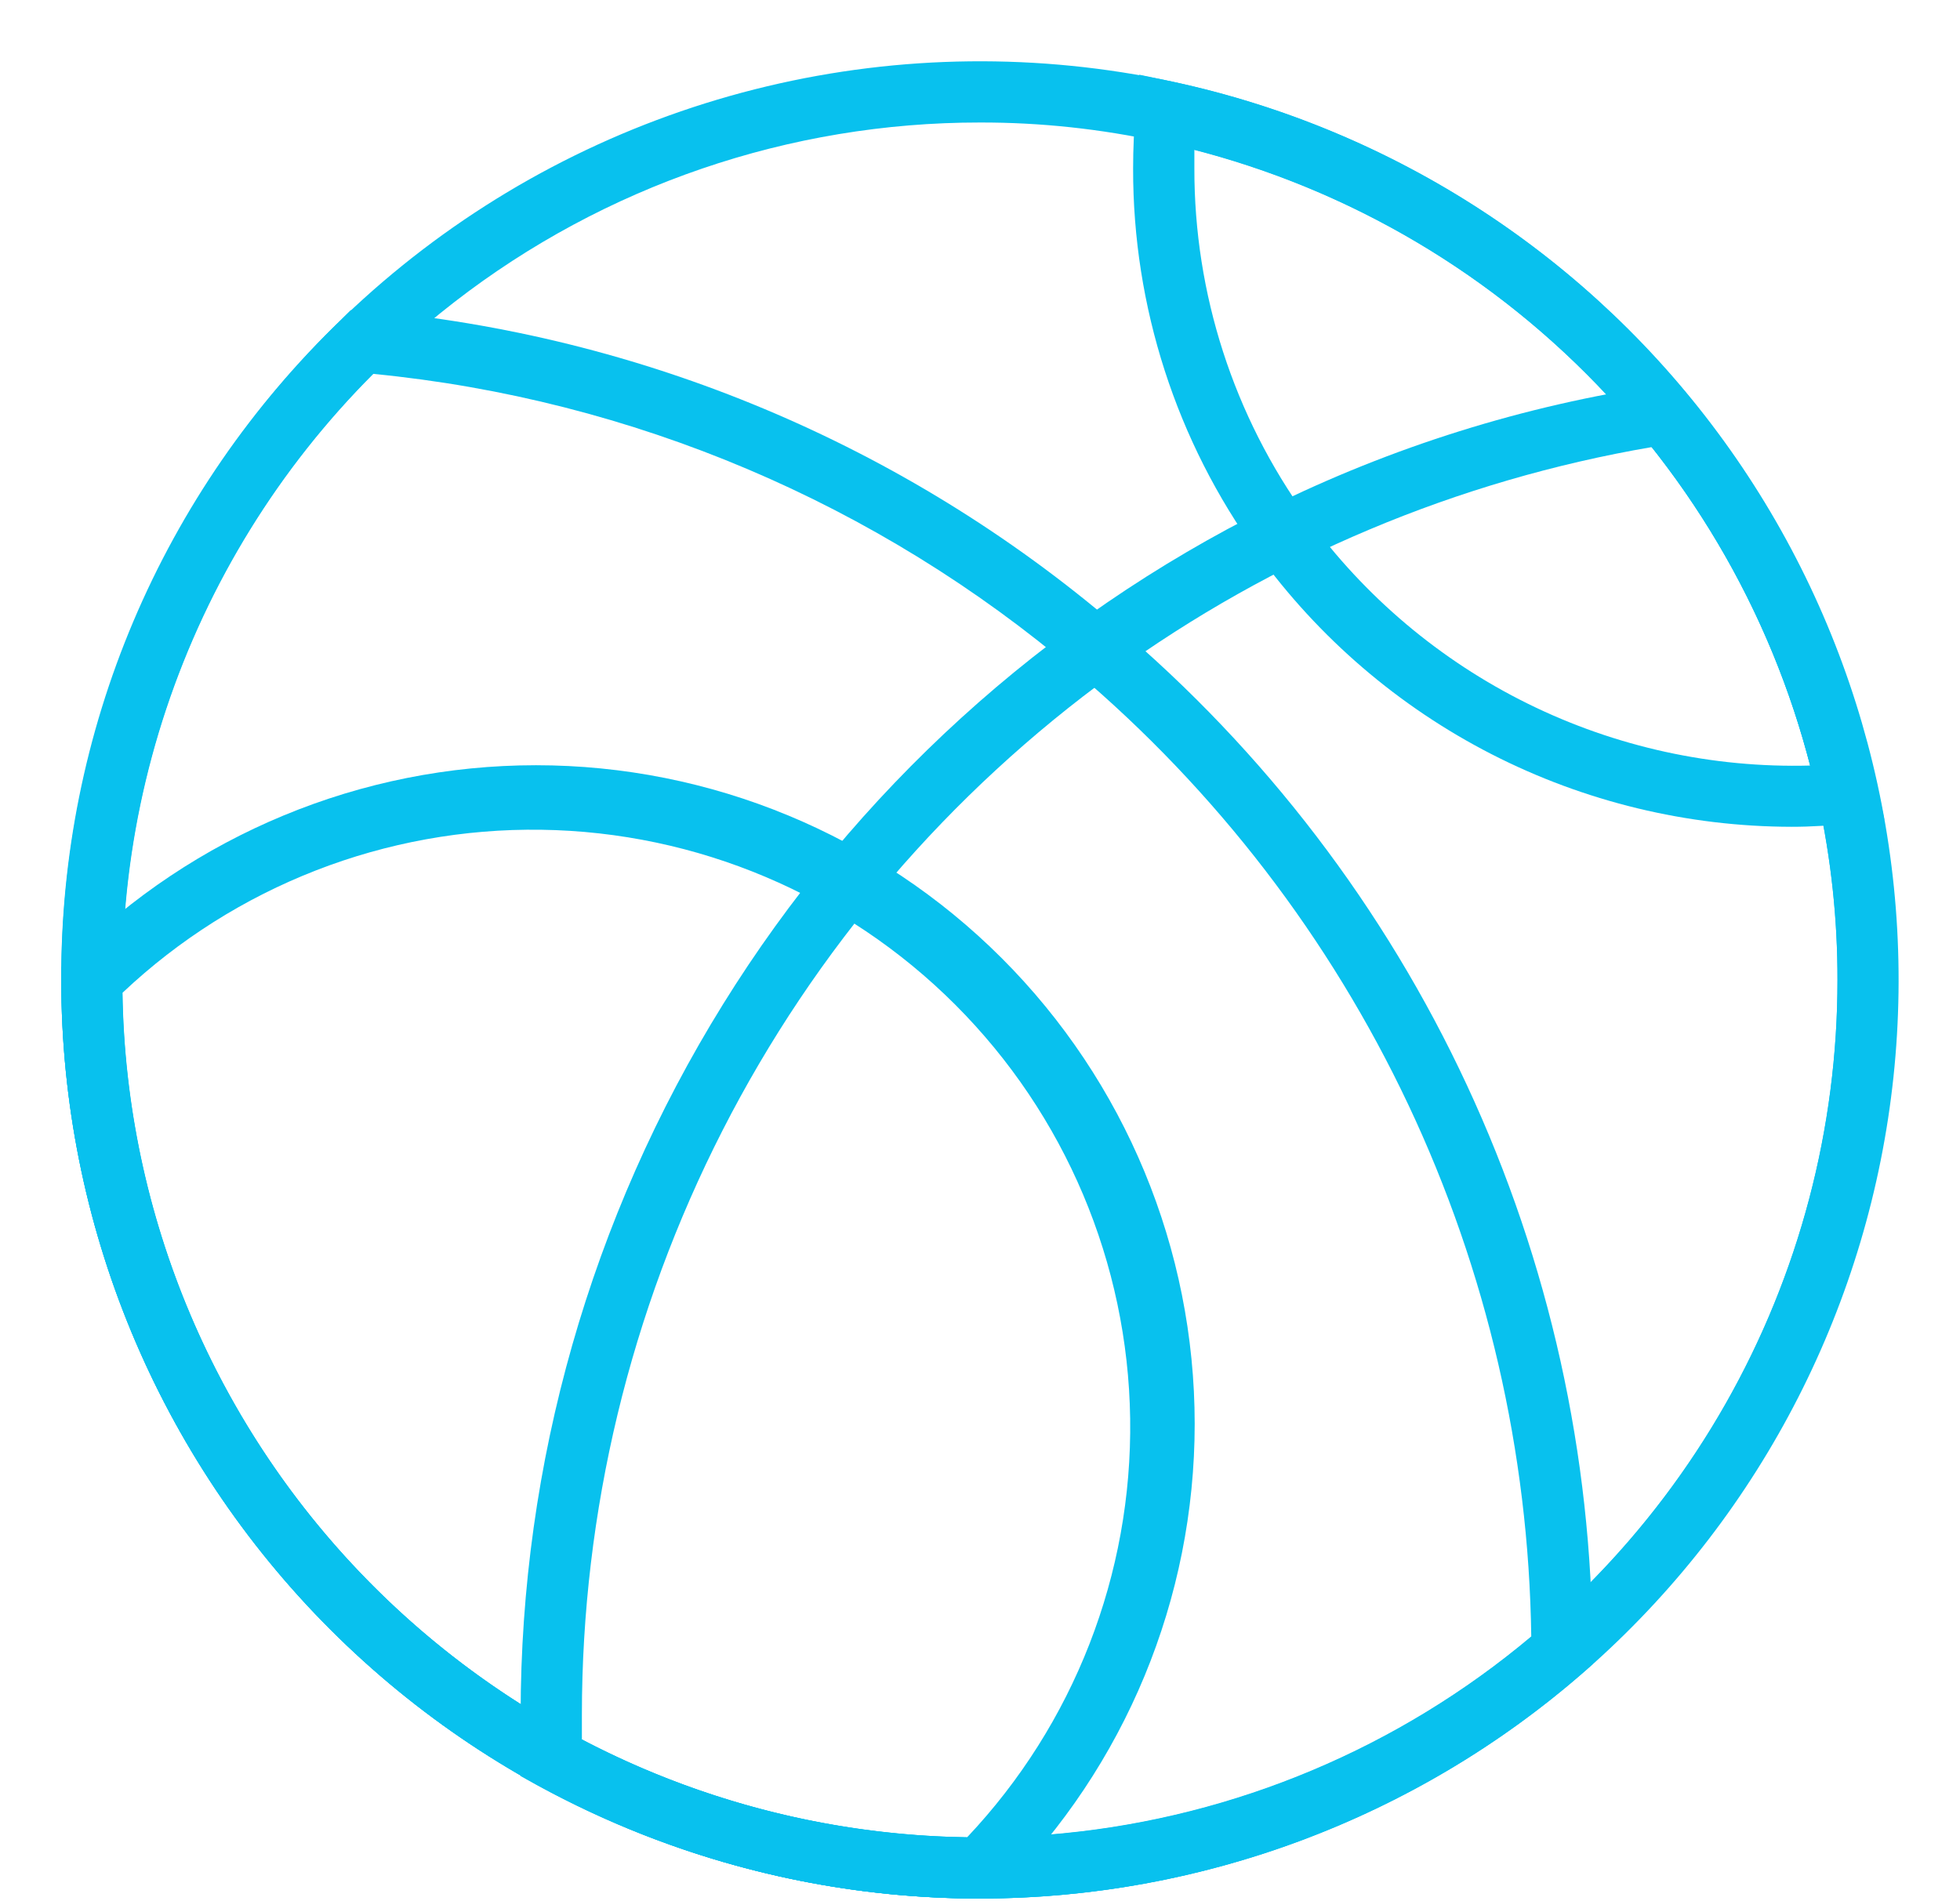
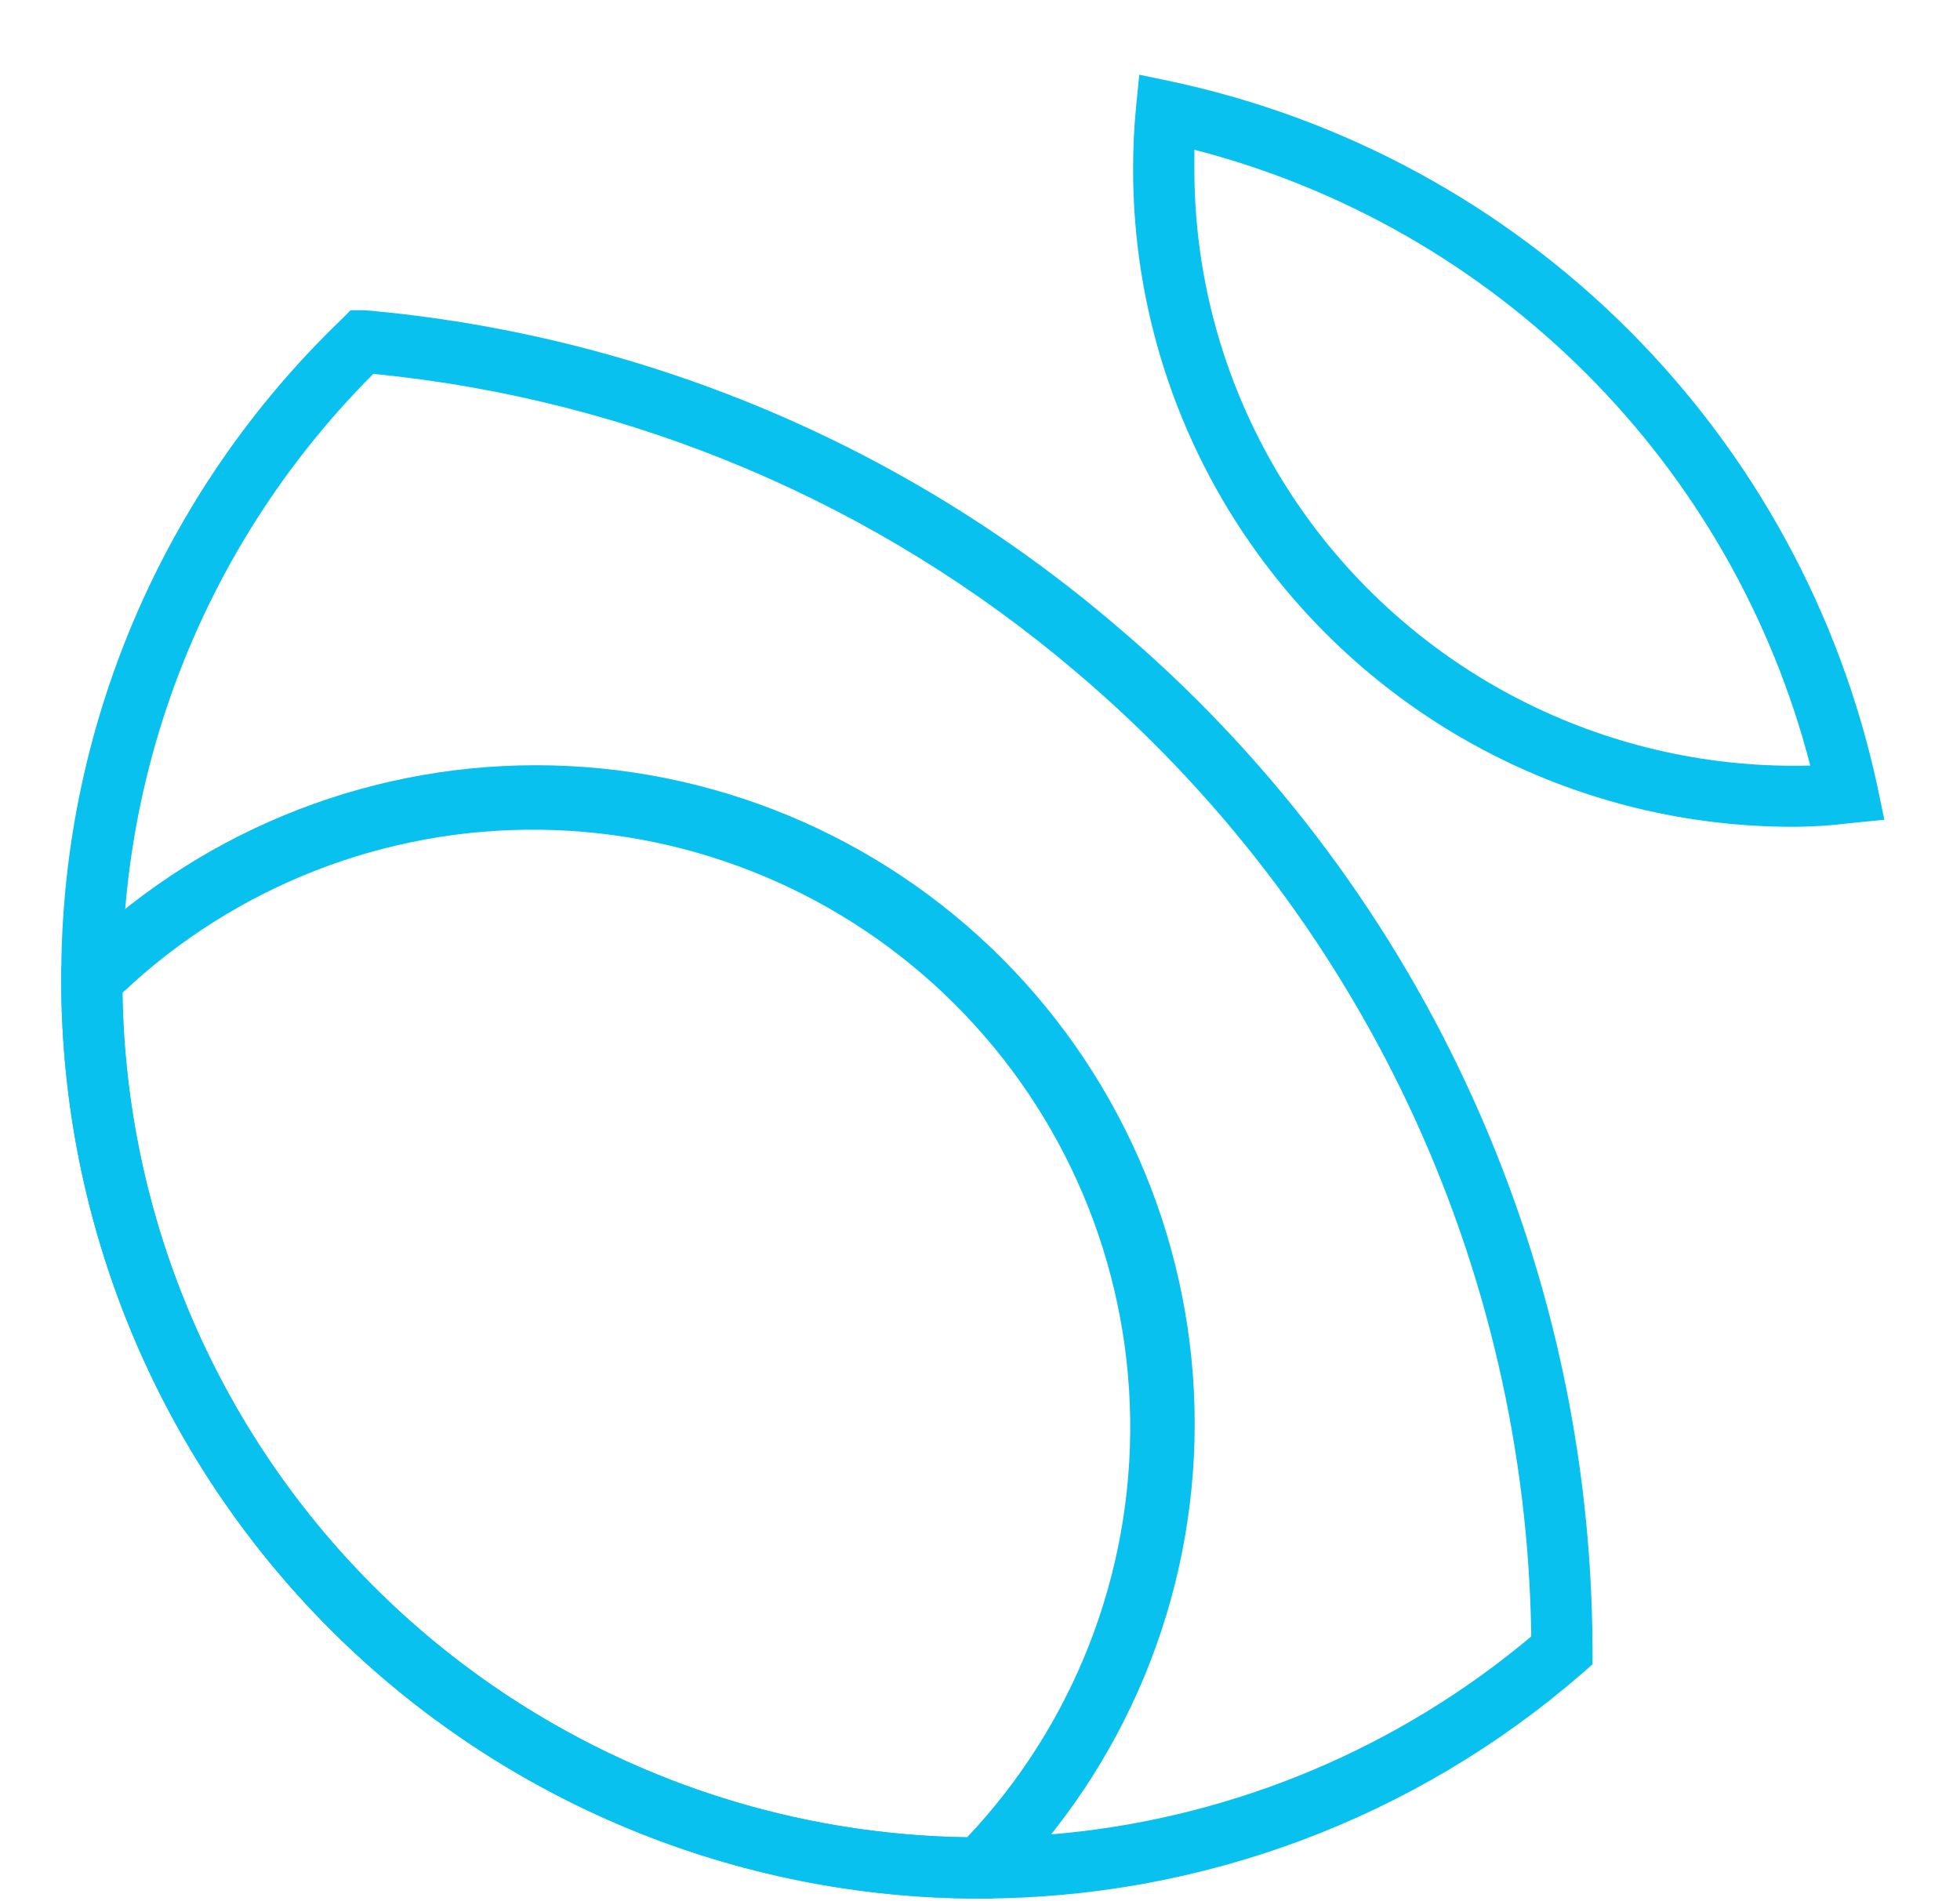
<svg xmlns="http://www.w3.org/2000/svg" width="67" height="65" viewBox="0 0 67 65" fill="none">
  <g clip-path="url(#clip0)">
-     <path d="M33.5 64.906C25.171 64.906 17.182 61.597 11.292 55.708C5.403 49.818 2.094 41.83 2.094 33.5C2.094 28.816 3.142 24.191 5.161 19.965C7.18 15.738 10.118 12.016 13.762 9.072C17.405 6.129 21.661 4.037 26.218 2.951C30.774 1.865 35.516 1.812 40.095 2.795C47.676 4.425 54.387 8.802 58.934 15.083C63.481 21.364 65.544 29.105 64.726 36.816C63.907 44.527 60.264 51.663 54.499 56.849C48.734 62.035 41.254 64.905 33.5 64.906V64.906ZM33.5 4.188C26.993 4.184 20.669 6.345 15.525 10.332C10.382 14.318 6.711 19.902 5.092 26.205C3.472 32.508 3.996 39.17 6.581 45.142C9.165 51.114 13.664 56.057 19.367 59.19C23.831 61.647 28.858 62.898 33.953 62.819C39.048 62.74 44.034 61.335 48.42 58.741C52.806 56.148 56.44 52.456 58.964 48.029C61.488 43.603 62.814 38.595 62.812 33.5C62.816 31.43 62.594 29.366 62.153 27.344C60.967 21.827 58.213 16.769 54.222 12.778C50.231 8.787 45.173 6.033 39.656 4.847C37.634 4.406 35.57 4.184 33.5 4.188V4.188Z" fill="#08C1EE" />
    <path d="M33.5 64.906C25.171 64.906 17.182 61.597 11.292 55.708C5.403 49.818 2.094 41.83 2.094 33.5C2.078 29.289 2.917 25.118 4.56 21.24C6.203 17.363 8.616 13.858 11.652 10.94L11.987 10.605H12.468C21.933 11.436 30.902 15.198 38.127 21.367C43.228 25.677 47.329 31.045 50.145 37.1C52.962 43.154 54.426 49.749 54.438 56.427V56.898L54.081 57.212C48.371 62.171 41.063 64.903 33.5 64.906V64.906ZM12.761 12.782C9.547 15.998 7.124 19.918 5.685 24.232C4.247 28.545 3.831 33.135 4.472 37.636C5.113 42.138 6.792 46.429 9.378 50.17C11.963 53.911 15.383 56.999 19.367 59.19C24.55 62.039 30.473 63.254 36.358 62.674C42.243 62.095 47.816 59.749 52.344 55.945C52.259 49.652 50.825 43.451 48.138 37.76C45.45 32.069 41.572 27.021 36.766 22.958C29.99 17.197 21.614 13.646 12.761 12.782V12.782Z" fill="#08C1EE" />
-     <path d="M33.5 64.906C28.209 64.905 23.004 63.573 18.362 61.033L17.797 60.719V60.111C17.797 59.609 17.797 59.117 17.797 58.604C17.799 50.03 20.193 41.626 24.712 34.339C29.23 27.052 35.693 21.171 43.372 17.357C47.583 15.274 52.094 13.861 56.741 13.17L57.327 13.075L57.704 13.536C61.486 18.129 63.886 23.703 64.623 29.607C65.361 35.511 64.406 41.504 61.87 46.886C59.334 52.269 55.321 56.82 50.298 60.01C45.276 63.201 39.45 64.898 33.5 64.906V64.906ZM19.891 59.483C24.36 61.826 29.358 62.976 34.402 62.82C39.445 62.665 44.363 61.211 48.68 58.597C52.997 55.984 56.566 52.301 59.041 47.904C61.517 43.508 62.816 38.546 62.812 33.5C62.816 31.43 62.594 29.366 62.153 27.344C61.214 22.94 59.268 18.812 56.468 15.284C49.821 16.421 43.524 19.072 38.064 23.031C32.439 27.107 27.859 32.457 24.7 38.644C21.541 44.831 19.893 51.678 19.891 58.625C19.891 58.908 19.891 59.201 19.891 59.483Z" fill="#08C1EE" />
    <path d="M61.242 28.266C57.677 28.26 54.164 27.41 50.99 25.785C47.817 24.16 45.073 21.806 42.985 18.917C40.212 15.09 38.724 10.483 38.734 5.758C38.734 5.06 38.766 4.379 38.829 3.716L38.944 2.554L40.095 2.795C45.999 4.069 51.41 7.017 55.681 11.288C59.951 15.558 62.9 20.97 64.174 26.873L64.414 28.025L63.252 28.14C62.589 28.224 61.919 28.266 61.242 28.266ZM40.828 5.119C40.828 5.339 40.828 5.548 40.828 5.758C40.821 10.043 42.17 14.22 44.681 17.692C46.643 20.397 49.235 22.583 52.232 24.06C55.229 25.538 58.541 26.262 61.881 26.172C60.572 21.102 57.929 16.476 54.226 12.774C50.524 9.071 45.898 6.428 40.828 5.119V5.119Z" fill="#08C1EE" />
    <path d="M33.94 64.906H33.5C25.171 64.906 17.182 61.597 11.292 55.708C5.403 49.818 2.094 41.829 2.094 33.5V33.06L2.397 32.757C6.62 28.534 12.348 26.161 18.32 26.161C24.293 26.161 30.02 28.534 34.243 32.757C38.466 36.98 40.839 42.707 40.839 48.68C40.839 54.652 38.466 60.38 34.243 64.603L33.94 64.906ZM4.188 33.94C4.301 41.562 7.379 48.84 12.77 54.23C18.16 59.621 25.438 62.699 33.06 62.812C36.71 58.948 38.709 53.812 38.633 48.497C38.557 43.182 36.412 38.106 32.653 34.347C28.894 30.588 23.818 28.443 18.503 28.367C13.188 28.291 8.052 30.29 4.188 33.94Z" fill="#08C1EE" />
  </g>
  <defs>
    <clipPath id="clip0">
      <rect width="67" height="64.906" fill="white" />
    </clipPath>
  </defs>
</svg>